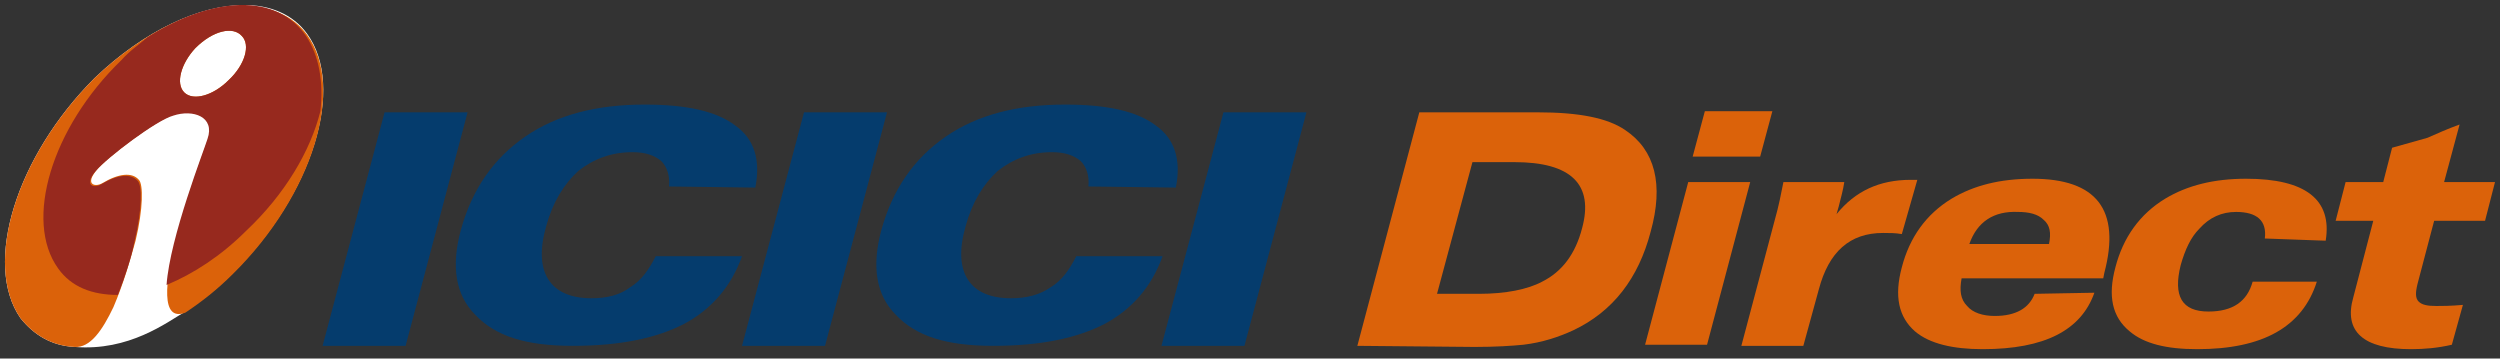
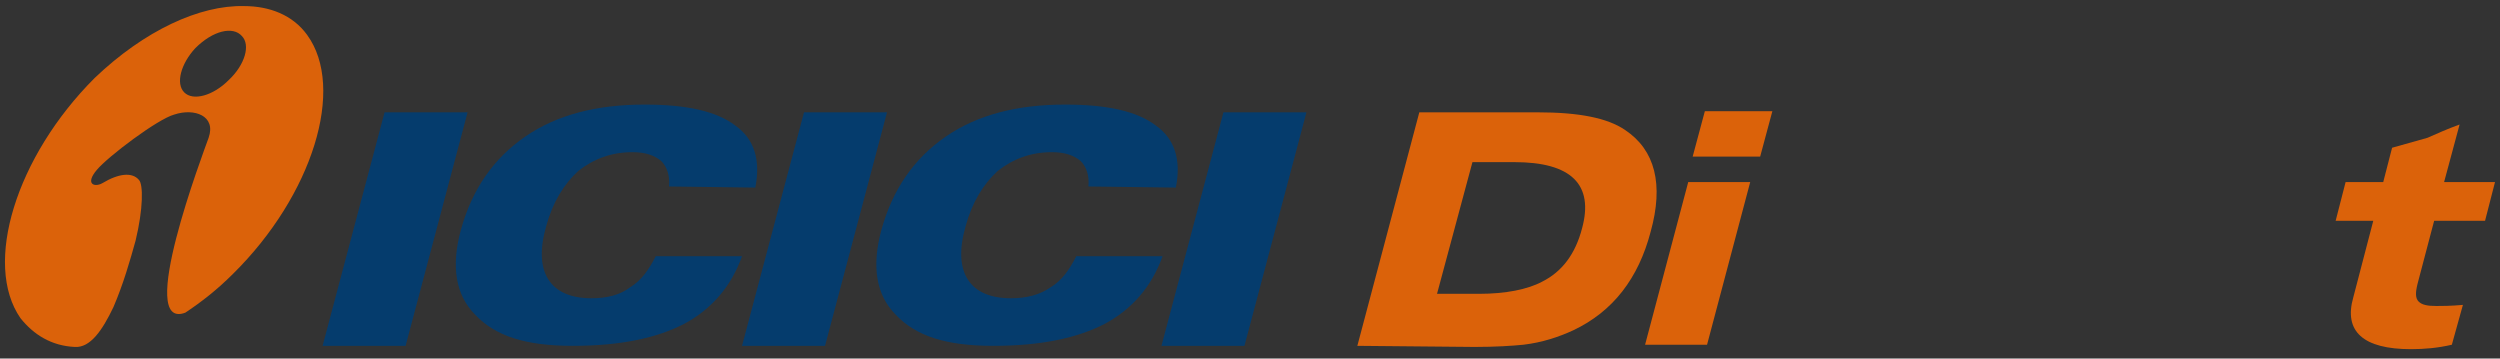
<svg xmlns="http://www.w3.org/2000/svg" width="251" height="36" viewBox="0 0 251 36" fill="none">
  <rect x="0" y="0" width="251" height="36" fill="#333333" stroke="none" />
  <path d="M116.611 34.722L122.833 11.278H131.166L124.944 34.722H116.611ZM109.277 18.722C109.388 17.611 109.055 16.722 108.499 16.167C107.833 15.611 106.944 15.278 105.611 15.278C103.5 15.278 101.722 15.945 100.166 17.167C98.722 18.5 97.611 20.278 96.944 22.722C96.277 25.056 96.388 26.833 97.166 28.056C97.944 29.278 99.388 29.945 101.5 29.945C103.055 29.945 104.388 29.611 105.5 28.833C106.611 28.167 107.388 27.056 108.055 25.722H116.722C115.611 28.833 113.611 31.056 110.944 32.5C108.166 33.944 104.5 34.722 99.722 34.722C94.944 34.722 91.944 33.722 89.944 31.611C87.944 29.611 87.5 26.722 88.5 23.056C89.611 19.056 91.722 15.945 94.944 13.722C98.166 11.5 102.166 10.5 106.944 10.5C111.166 10.5 114.166 11.167 116.055 12.611C117.944 13.945 118.611 16.056 118.055 18.834L109.277 18.722ZM74.5 34.722L80.722 11.278H89.055L82.833 34.722H74.5ZM67.166 18.722C67.278 17.611 66.944 16.722 66.389 16.167C65.722 15.611 64.833 15.278 63.5 15.278C61.389 15.278 59.611 15.945 58.055 17.167C56.611 18.5 55.5 20.278 54.833 22.722C54.166 25.056 54.278 26.833 55.055 28.056C55.833 29.278 57.278 29.945 59.389 29.945C60.944 29.945 62.278 29.611 63.278 28.833C64.389 28.167 65.166 27.056 65.833 25.722H74.5C73.389 28.833 71.389 31.056 68.722 32.5C65.944 33.944 62.278 34.722 57.5 34.722C52.722 34.722 49.722 33.722 47.722 31.611C45.722 29.611 45.278 26.722 46.278 23.056C47.389 19.056 49.5 15.945 52.722 13.722C55.944 11.5 59.944 10.5 64.722 10.5C68.944 10.5 71.944 11.167 73.833 12.611C75.722 13.945 76.389 16.056 75.833 18.834L67.166 18.722ZM32.389 34.722L38.611 11.278H46.944L40.722 34.722H32.389Z" fill="#053C6D" />
  <path d="M136.277 34.722L142.499 11.278H154.388C158.499 11.278 161.388 11.834 163.166 13.056C166.166 15.056 167.055 18.5 165.722 23.278C164.499 27.945 161.944 31.278 157.944 33.167C156.499 33.833 154.833 34.389 152.944 34.611C151.833 34.722 150.166 34.833 148.055 34.833L136.277 34.722ZM152.055 16.278H147.833L144.277 29.5H148.499C151.166 29.5 153.388 29.056 154.833 28.278C156.833 27.278 158.166 25.5 158.833 22.945C160.055 18.5 157.722 16.278 152.055 16.278Z" fill="#DB620A" />
  <path d="M165.166 34.611L169.499 18.278H175.721L171.388 34.611H165.166ZM169.944 15.722L171.166 11.167H177.944L176.721 15.722H169.944Z" fill="#DB620A" />
-   <path d="M190.943 23.5C190.277 23.389 189.721 23.389 189.055 23.389C185.721 23.389 183.61 25.278 182.61 29.056L181.055 34.722H174.832L178.166 22.167C178.61 20.611 178.832 19.389 179.055 18.278H185.166C185.055 19.056 184.832 19.833 184.61 20.722L184.388 21.5C186.277 19.167 188.721 18.056 191.832 18.056H192.499L190.943 23.5Z" fill="#DB620A" />
-   <path d="M210.277 29.389C208.944 33.167 205.277 35.056 199.055 35.056C196.055 35.056 193.721 34.5 192.277 33.278C190.61 31.833 190.166 29.722 190.944 26.833C191.721 23.833 193.388 21.5 195.944 19.945C198.166 18.611 200.832 17.945 204.055 17.945C210.499 17.945 212.943 21.056 211.277 27.389L211.166 27.945H196.944C196.721 29.167 196.832 30.056 197.499 30.722C198.055 31.389 199.055 31.722 200.277 31.722C202.388 31.722 203.721 30.945 204.277 29.5L210.277 29.389ZM197.721 24.5H205.721C205.944 23.389 205.832 22.611 205.166 22.056C204.61 21.5 203.721 21.278 202.61 21.278C200.166 21.167 198.499 22.278 197.721 24.5Z" fill="#DB620A" />
-   <path d="M227.388 23.945C227.61 22.167 226.61 21.278 224.499 21.278C223.054 21.278 221.832 21.833 220.832 22.945C219.943 23.833 219.388 25.056 218.943 26.611C218.166 29.722 219.054 31.278 221.721 31.278C224.166 31.278 225.61 30.278 226.166 28.278H232.61C231.166 32.833 227.166 35.056 220.61 35.056C217.499 35.056 215.277 34.5 213.832 33.278C212.055 31.833 211.61 29.722 212.388 26.833C213.166 23.833 214.832 21.5 217.388 19.945C219.61 18.611 222.277 17.945 225.499 17.945C231.499 17.945 234.166 20.056 233.499 24.167L227.388 23.945Z" fill="#DB620A" />
  <path d="M246.943 12.5L245.388 18.278H250.499L249.499 22.167H244.388L242.721 28.5C242.499 29.389 242.499 29.945 242.832 30.278C243.166 30.611 243.721 30.722 244.61 30.722C245.166 30.722 246.054 30.722 247.277 30.611L246.166 34.611C244.721 34.944 243.388 35.056 242.054 35.056C237.277 35.056 235.277 33.278 236.277 29.833L238.277 22.167H234.499L235.499 18.278H239.277L240.166 14.834L243.721 13.834C244.721 13.389 245.721 12.945 246.943 12.5Z" fill="#DB620A" />
-   <path fill-rule="evenodd" clip-rule="evenodd" d="M9.5 7.834C14.5 3.056 20.056 0.5 24.5 0.5C27.055 0.5 29.389 1.389 30.833 3.389C34.722 8.722 31.389 19.5 23.389 27.389C21.833 28.945 20.278 30.167 18.611 31.278C16.722 32.389 12.944 35.278 7.5 34.833C5.167 34.722 3.389 33.611 2.056 31.945C-1.722 26.5 1.611 15.722 9.5 7.834Z" fill="white" />
  <path fill-rule="evenodd" clip-rule="evenodd" d="M24.278 3.611C25.167 4.5 24.611 6.5 22.945 8.056C21.389 9.611 19.389 10.167 18.5 9.278C17.611 8.389 18.167 6.389 19.611 4.834C21.389 3.056 23.389 2.611 24.278 3.611ZM9.5 7.834C1.611 15.722 -1.722 26.5 2.056 31.945C3.389 33.611 5.167 34.722 7.5 34.833C9.056 34.944 10.278 33.167 11.389 30.833C12.389 28.5 13.056 26.167 13.611 24.167C14.389 20.945 14.389 18.5 13.944 18.056C13.278 17.278 11.944 17.389 10.278 18.389C9.5 18.834 8.5 18.5 9.722 17.056C10.833 15.722 15.833 11.945 17.5 11.5C19.5 10.834 21.722 11.611 20.945 13.834C20.389 15.389 13.611 33.278 18.611 31.389C20.278 30.278 21.833 29.056 23.389 27.5C31.389 19.611 34.722 8.834 30.833 3.5C29.389 1.5 27.055 0.611 24.5 0.611C20.056 0.5 14.5 3.056 9.5 7.834Z" fill="#DB620A" />
-   <path fill-rule="evenodd" clip-rule="evenodd" d="M24.278 3.611C25.167 4.5 24.611 6.5 22.944 8.056C21.389 9.611 19.389 10.167 18.5 9.278C17.611 8.389 18.167 6.389 19.611 4.834C21.389 3.056 23.389 2.611 24.278 3.611ZM14.833 3.722C13.944 4.5 13.056 5.056 12.167 6.056C5.167 12.834 2.389 22.167 5.833 26.945C7.167 28.833 9.278 29.611 11.833 29.611C12.611 27.611 13.167 25.945 13.5 24.278C14.278 21.056 14.278 18.611 13.833 18.167C13.167 17.389 11.833 17.5 10.167 18.5C9.389 18.945 8.389 18.611 9.611 17.167C10.722 15.834 15.722 12.056 17.389 11.611C19.389 10.945 21.611 11.722 20.833 13.945C20.5 15.056 17.055 23.833 16.722 28.611C19.389 27.5 22.167 25.722 24.722 23.167C28.611 19.5 31.167 15.167 32.167 11.167C32.5 8.278 32.055 5.611 30.722 3.611C27.722 -0.722 21.389 -0.389 14.833 3.722Z" fill="#97291E" />
</svg>